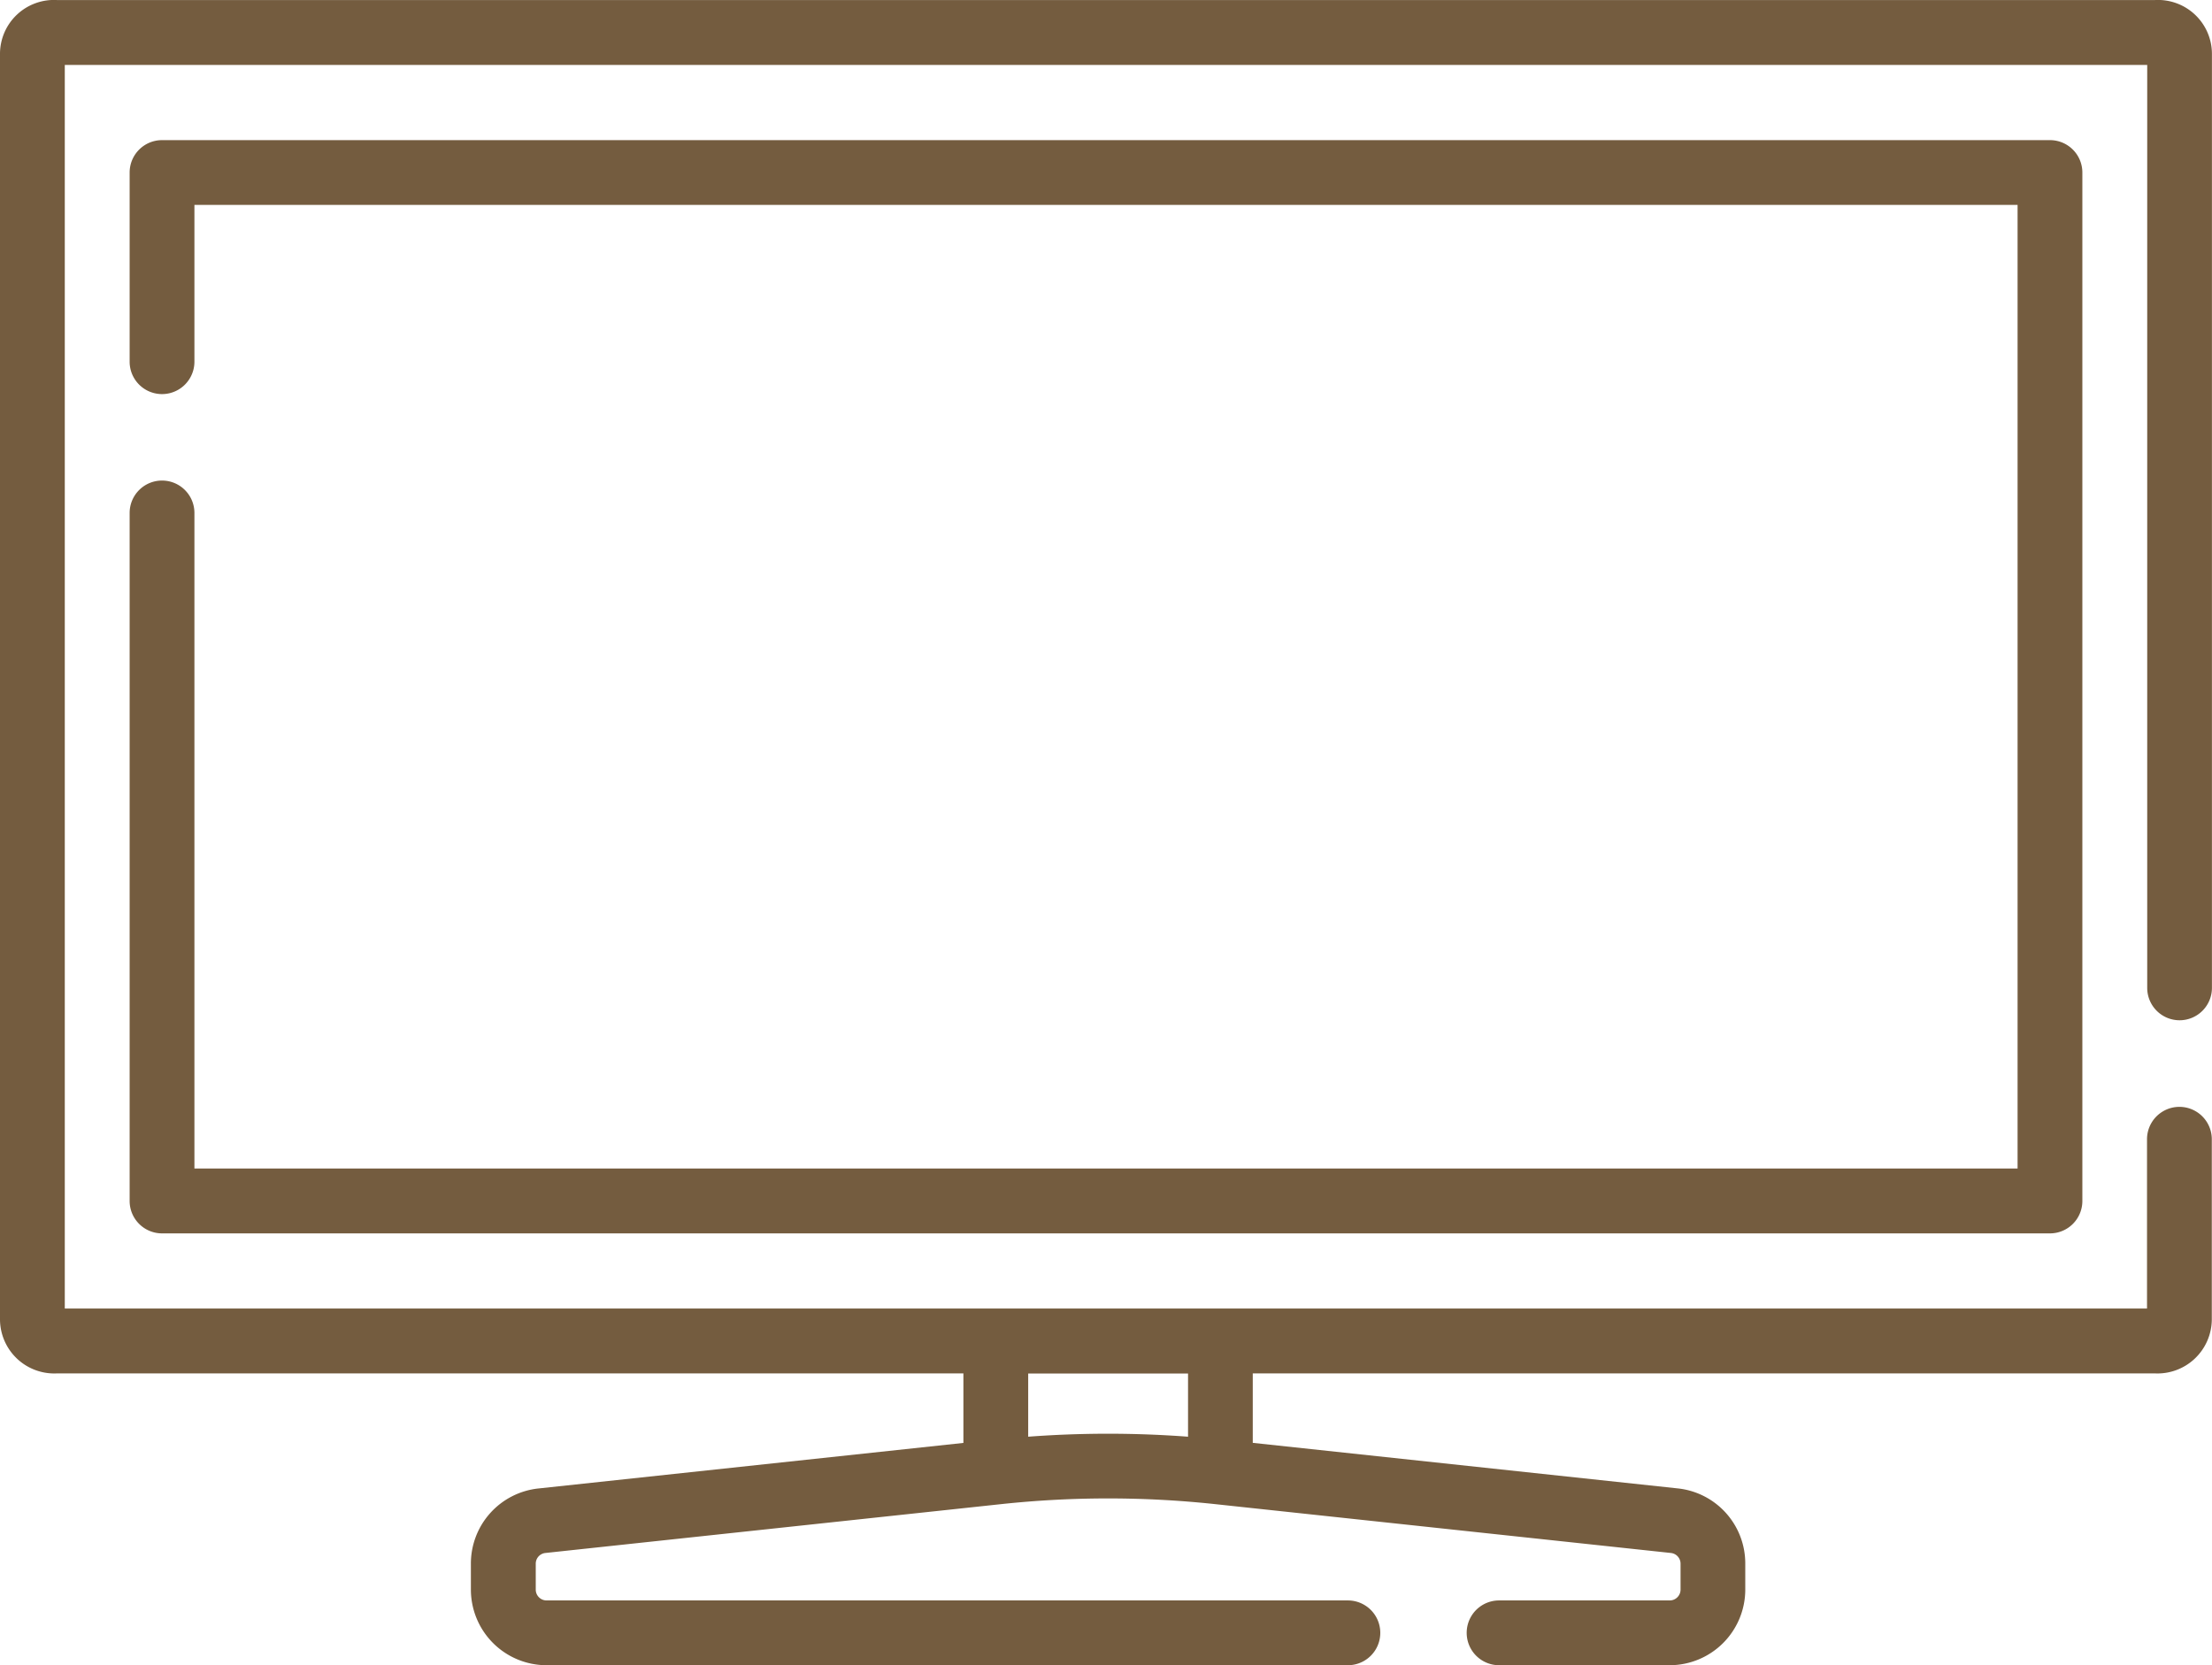
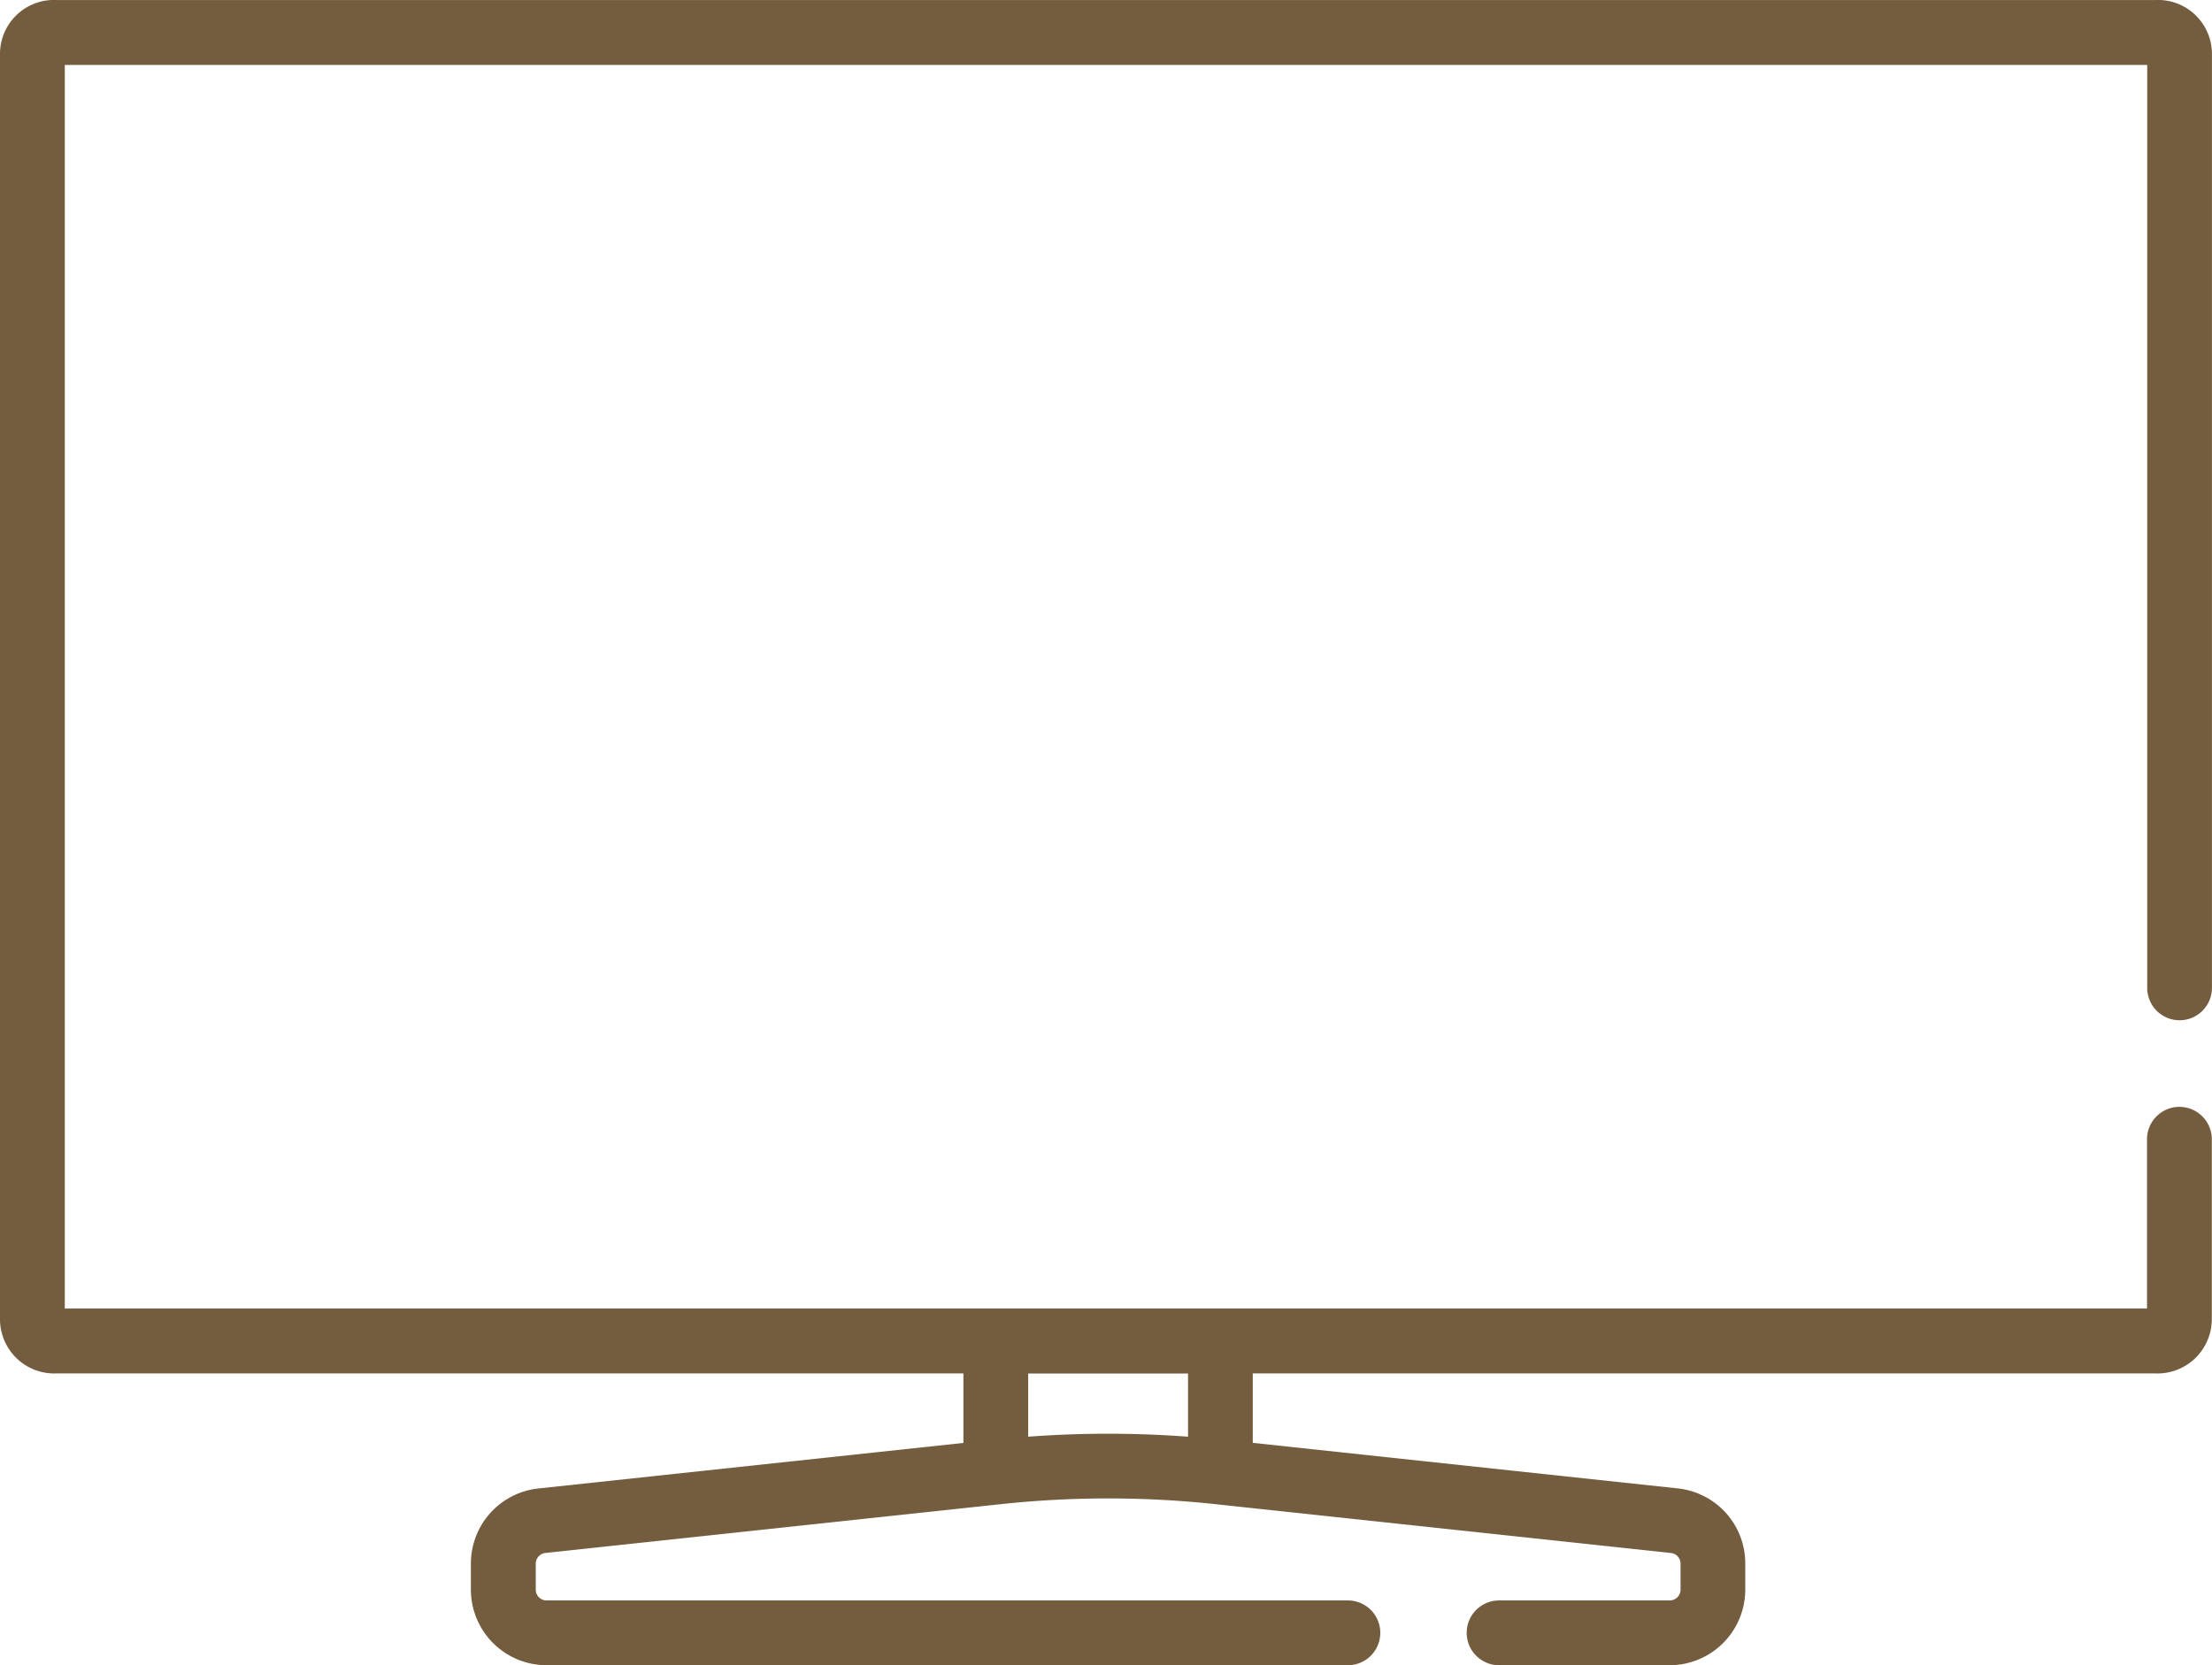
<svg xmlns="http://www.w3.org/2000/svg" id="tv-screen" width="33.46" height="25.191" viewBox="0 0 33.46 25.191">
  <path id="Path_267" data-name="Path 267" d="M32.969,78.7a.49.49,0,0,0,.49-.49V64.081a.816.816,0,0,0-.867-.815H.867A.816.816,0,0,0,0,64.081V83.227a.821.821,0,0,0,.867.815H14.573v1.052l-6.428.689a1.142,1.142,0,0,0-1.022,1.137v.393a1.145,1.145,0,0,0,1.144,1.144H20.389a.49.49,0,1,0,0-.98H8.267a.164.164,0,0,1-.163-.163v-.393a.163.163,0,0,1,.146-.162l6.894-.739a15.229,15.229,0,0,1,3.237,0l6.894.739a.163.163,0,0,1,.146.162v.393a.164.164,0,0,1-.163.163H22.676a.49.49,0,1,0,0,.98h2.581A1.145,1.145,0,0,0,26.4,87.312v-.393a1.141,1.141,0,0,0-1.022-1.137l-6.428-.689V84.042h13.64a.822.822,0,0,0,.867-.815V80.5a.49.49,0,1,0-.98,0v2.561H.98V64.247h31.5V78.213A.49.49,0,0,0,32.969,78.7ZM17.971,85a16.21,16.21,0,0,0-2.418,0v-.956h2.418Z" transform="translate(0 -63.265)" fill="#745c3f" />
-   <path id="Path_268" data-name="Path 268" d="M30.492,100.85a.49.49,0,0,0-.49.49v10.409a.49.49,0,0,0,.49.49H59.05a.49.49,0,0,0,.49-.49V96.19a.49.49,0,0,0-.49-.49H30.492a.49.49,0,0,0-.49.49v2.862a.49.49,0,1,0,.98,0V96.68H58.56v14.578H30.982V101.34a.49.49,0,0,0-.49-.49Z" transform="translate(-28.041 -93.58)" fill="#745c3f" />
</svg>